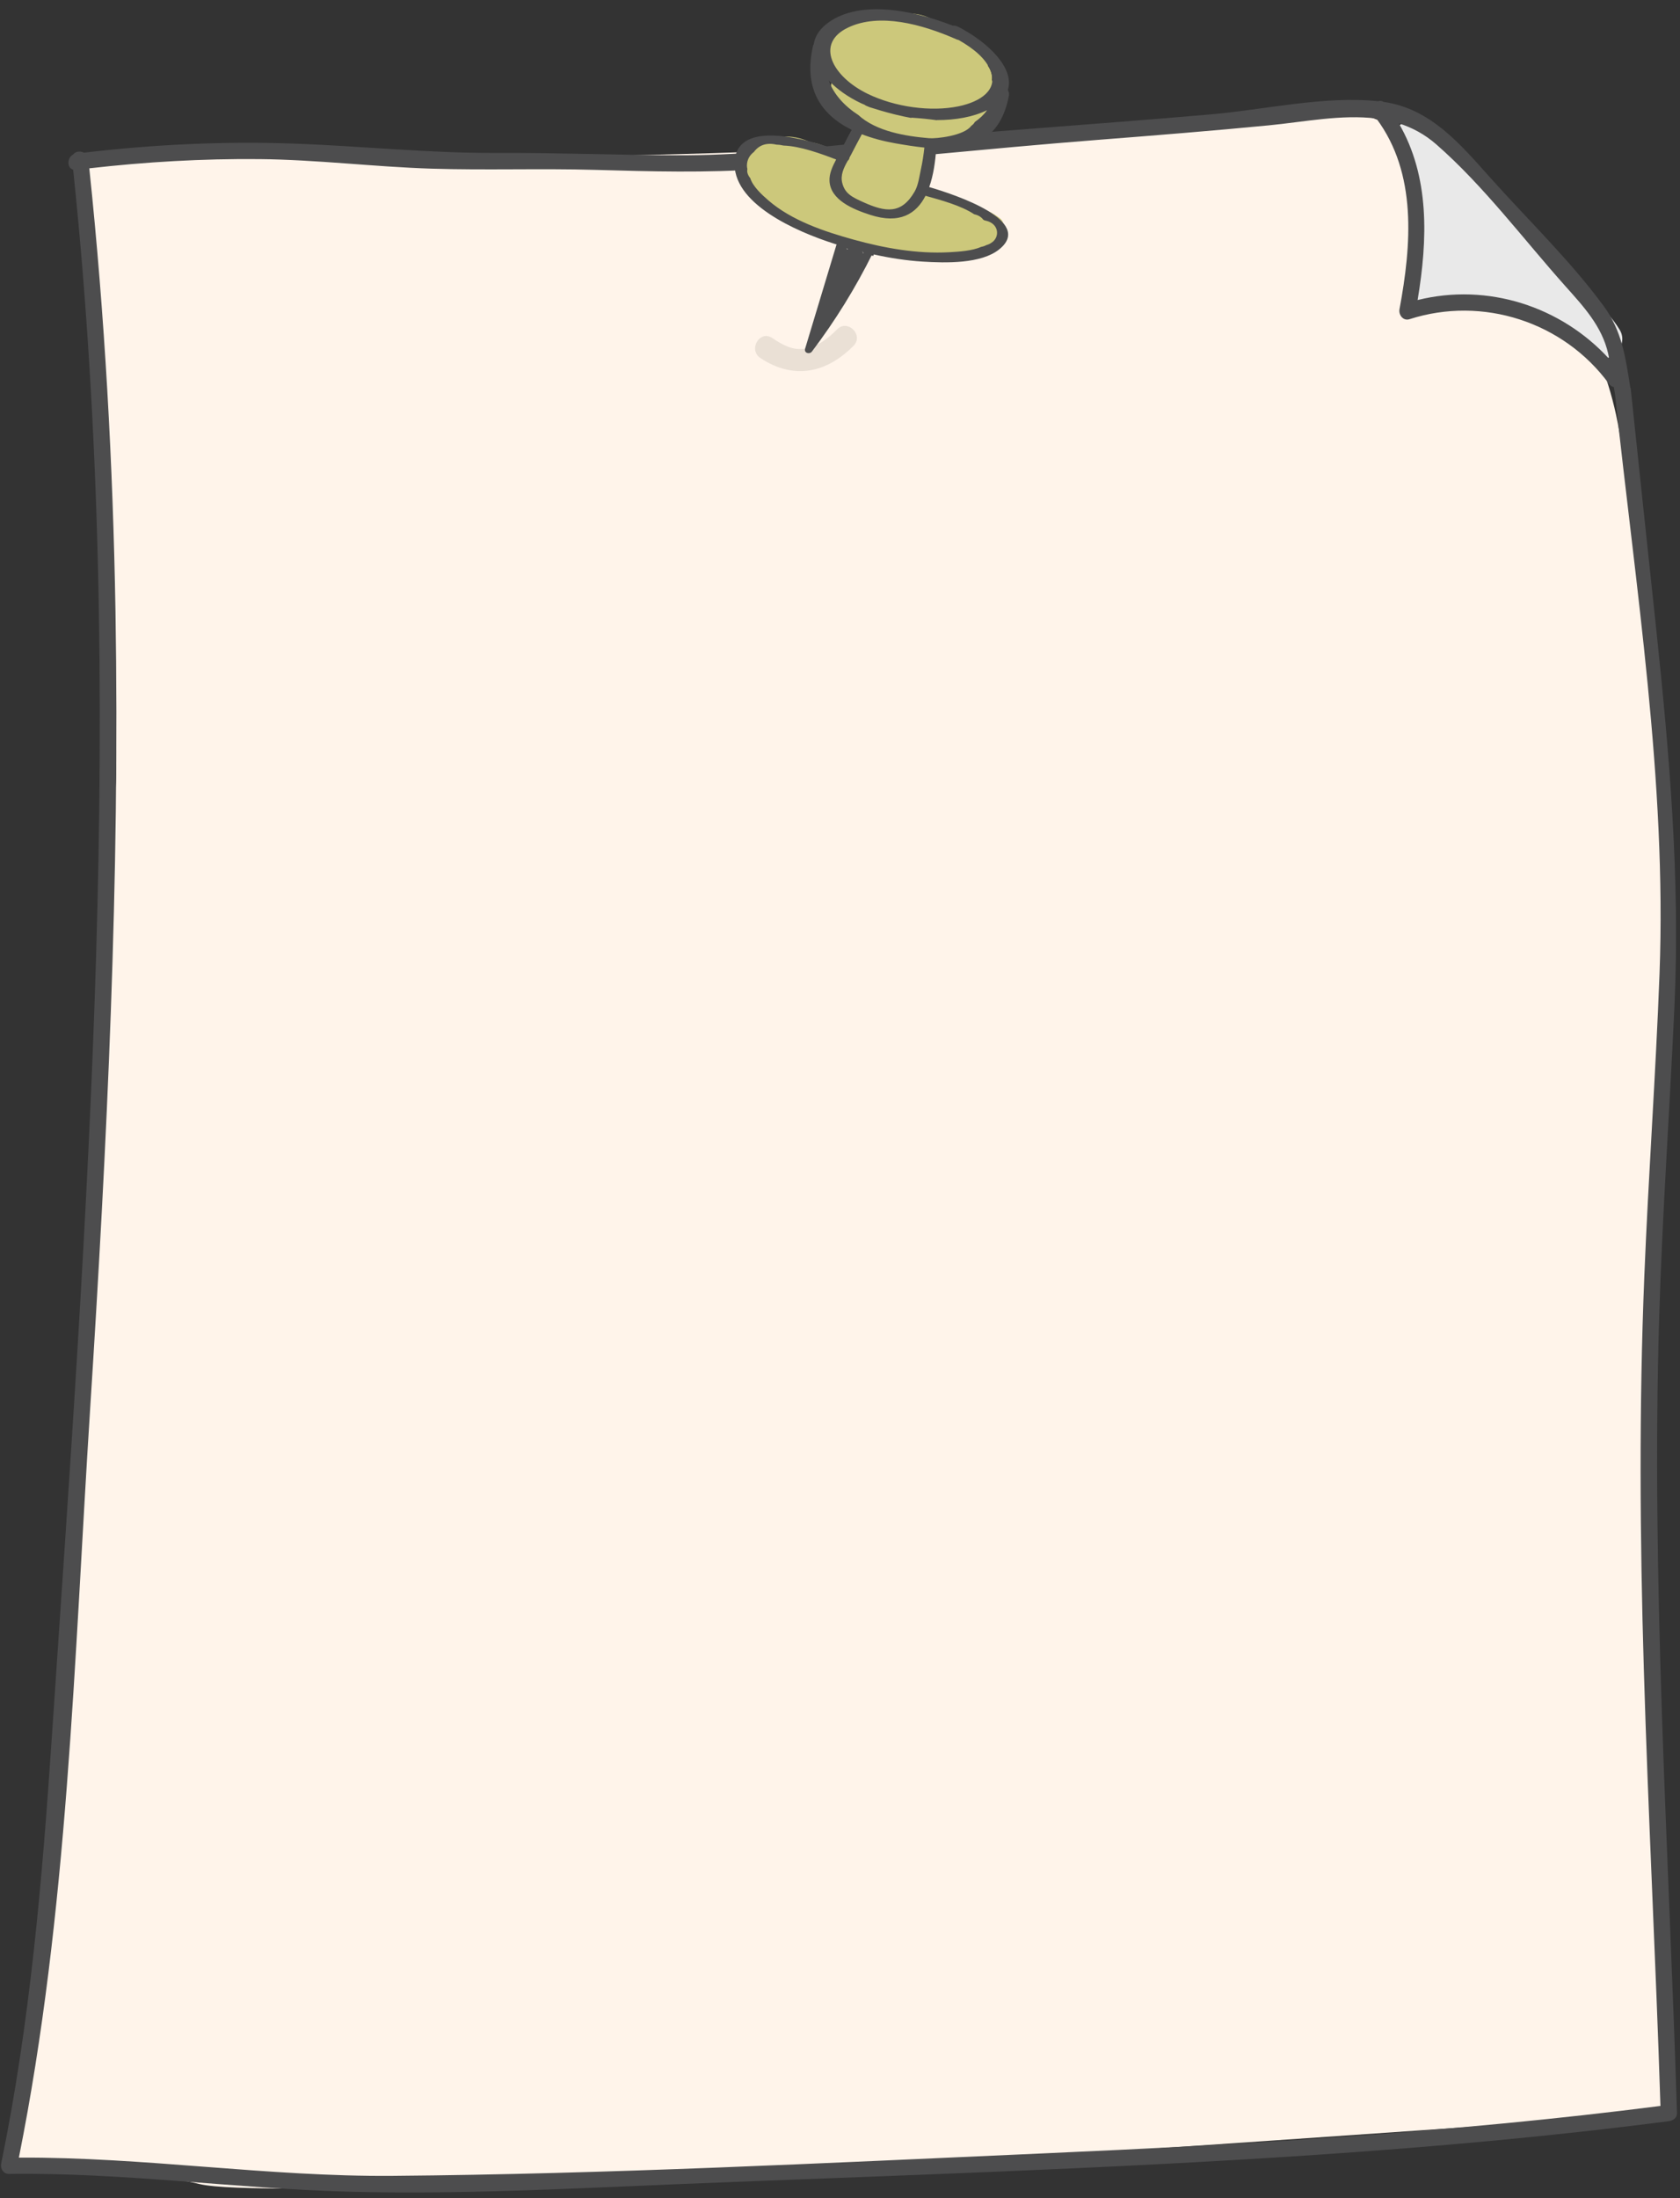
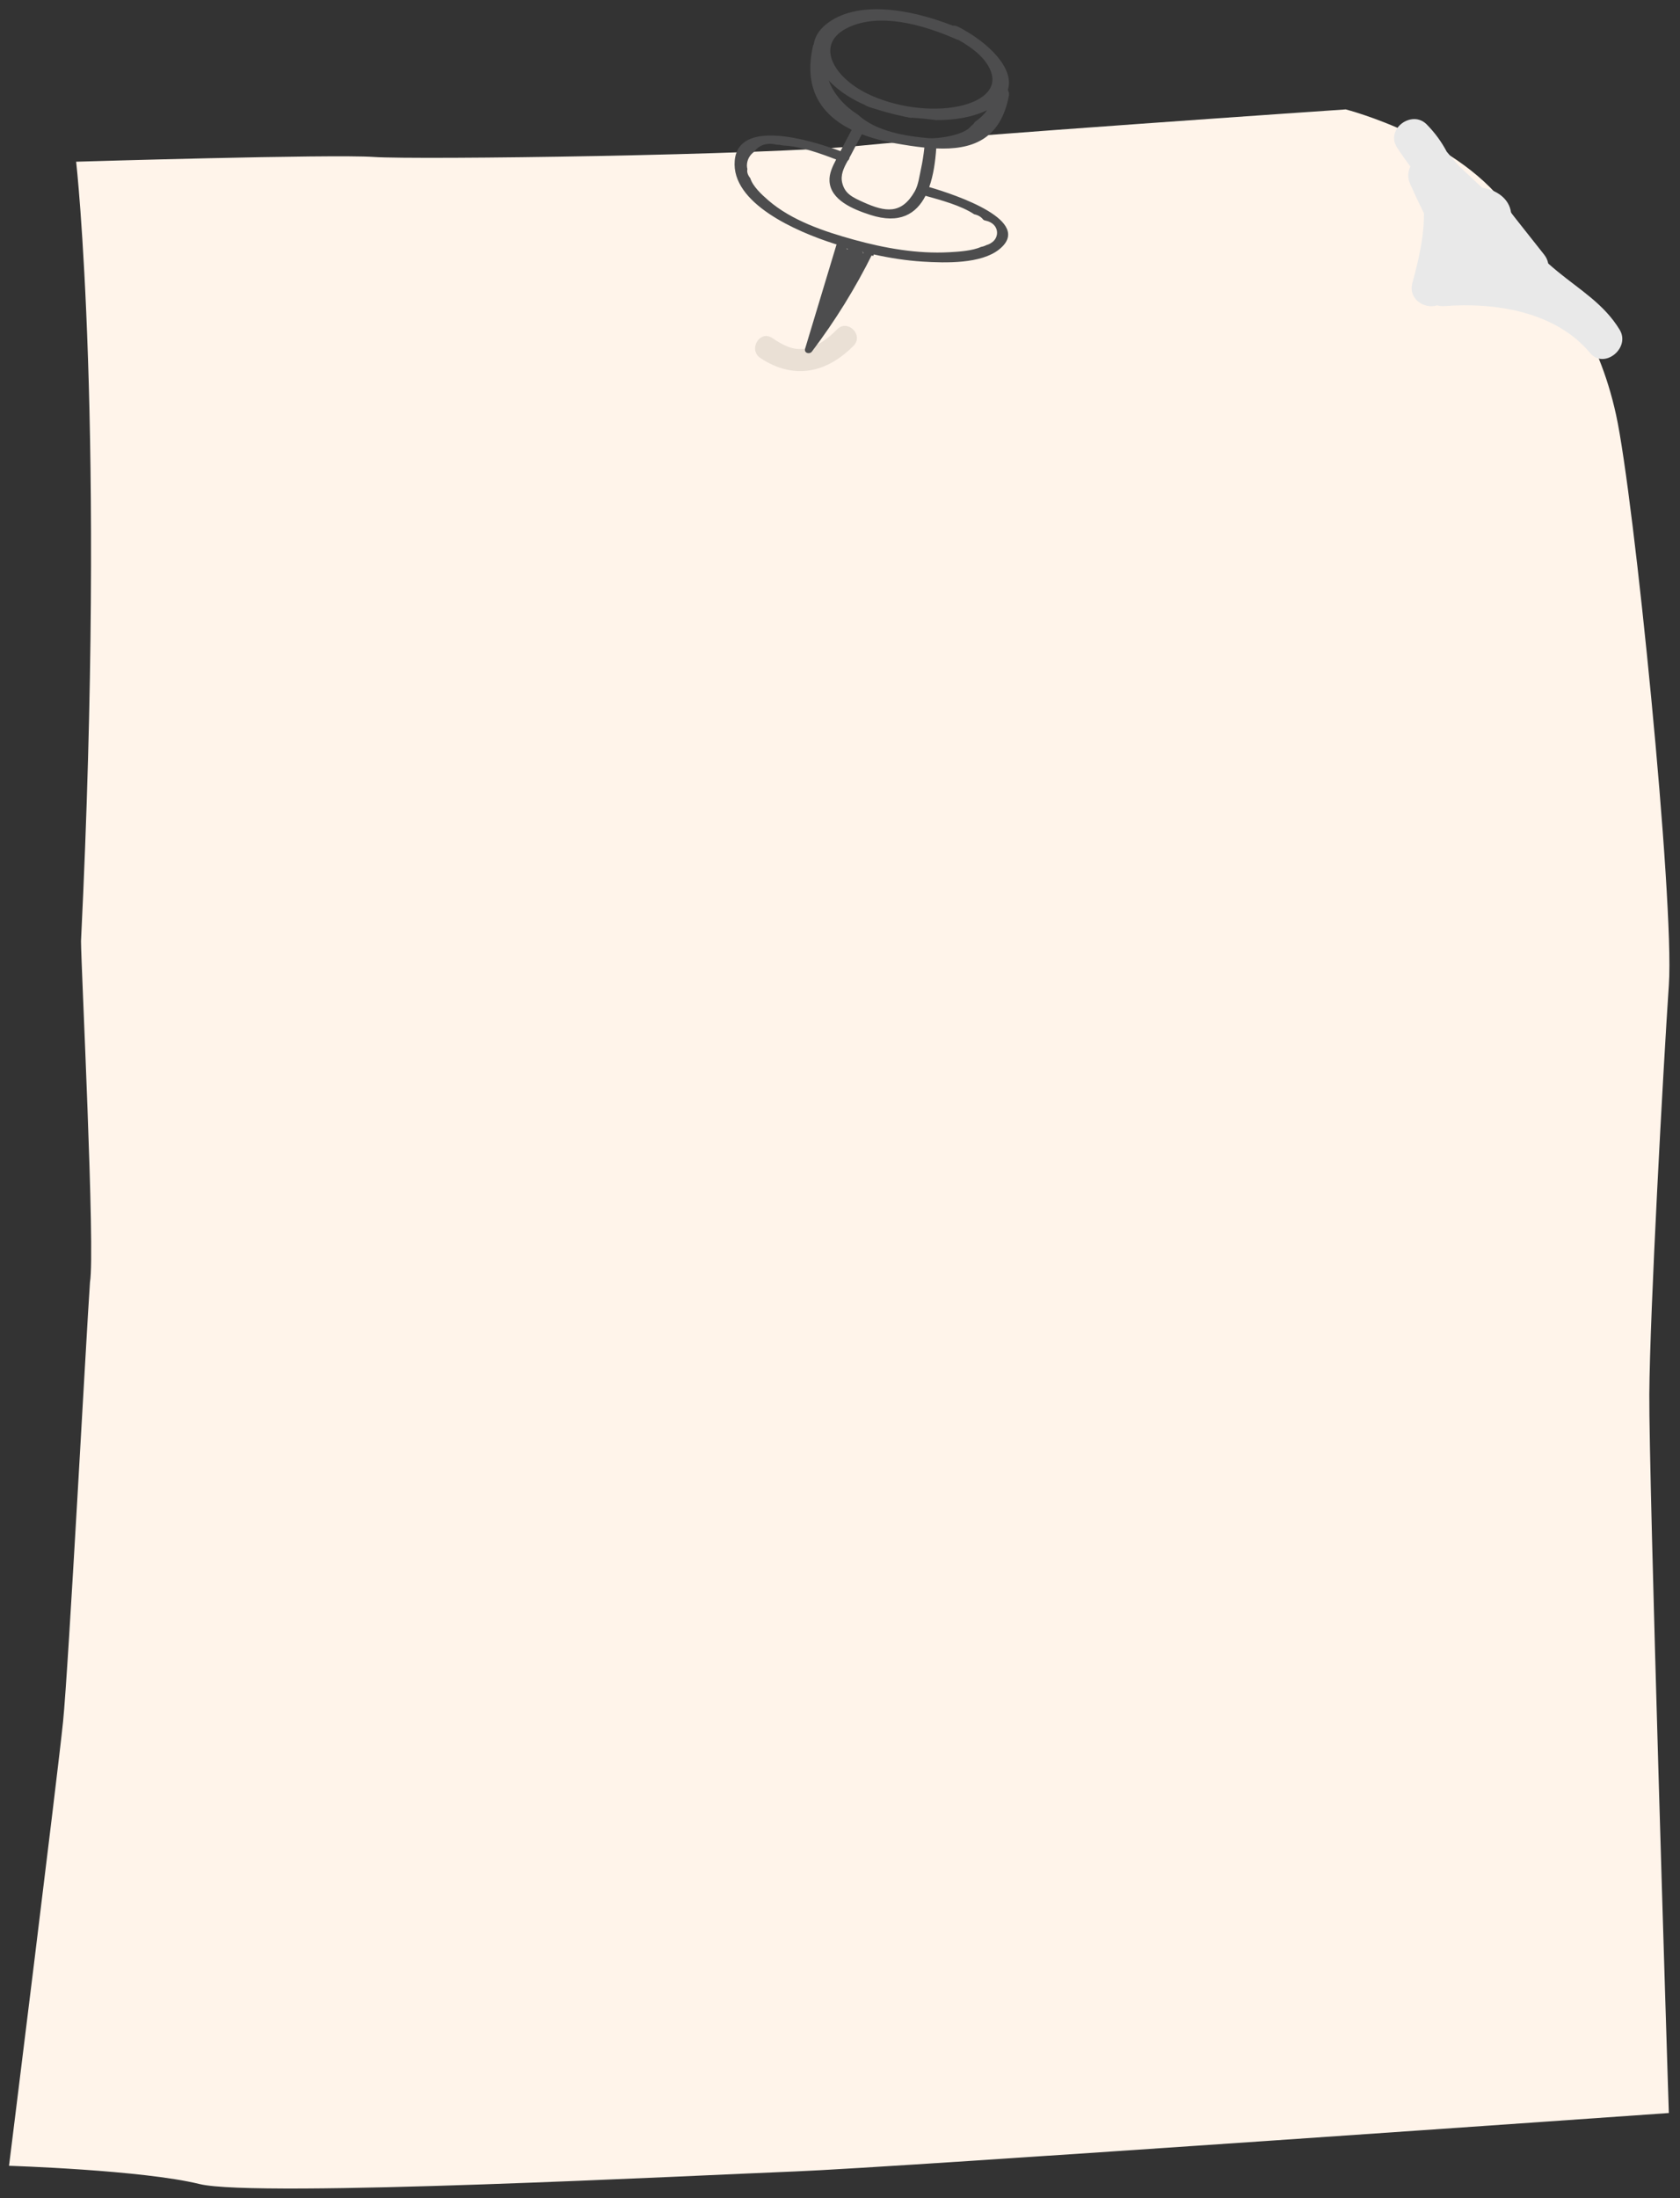
<svg xmlns="http://www.w3.org/2000/svg" fill="#000000" height="755.4" preserveAspectRatio="xMidYMid meet" version="1" viewBox="125.6 27.7 577.5 755.4" width="577.5" zoomAndPan="magnify">
  <rect x="125.6" y="27.7" width="577.5" height="755.4" fill="#333333" stroke="none" />
  <g>
    <g id="change1_1">
-       <path d="M151.778,83.273c0,0,87.911-2.645,102.313-1.63c14.402,1.013,135.039-0.593,167.751-3.917 c32.712-3.323,166.353-12.429,166.353-12.429s39.992,10.243,56.836,35.529c16.847,25.285,29.901,41.213,36.089,69.42 c6.187,28.209,20.102,167.06,18.146,195.988c-1.953,28.928-6.53,112.466-6.716,140.658c-0.185,28.189,6.361,235.963,6.361,235.963 l0.354,11.01c0,0-266.931,18.789-300.275,20.076c-33.344,1.291-185.208,9.158-204.82,4.328 c-19.613-4.828-65.469-6.268-65.469-6.268s16.724-134.447,18.575-152.621c1.85-18.176,8.021-133.502,9.255-151.053 c1.233-17.549,6.787-157.945,8.638-168.601c1.852-10.654-3.085-109.057-3.085-117.206 C162.083,174.374,151.778,83.273,151.778,83.273z" fill="#fff4ea" />
+       <path d="M151.778,83.273c0,0,87.911-2.645,102.313-1.63c14.402,1.013,135.039-0.593,167.751-3.917 c32.712-3.323,166.353-12.429,166.353-12.429s39.992,10.243,56.836,35.529c16.847,25.285,29.901,41.213,36.089,69.42 c6.187,28.209,20.102,167.06,18.146,195.988c-1.953,28.928-6.53,112.466-6.716,140.658c-0.185,28.189,6.361,235.963,6.361,235.963 l0.354,11.01c0,0-266.931,18.789-300.275,20.076c-33.344,1.291-185.208,9.158-204.82,4.328 c-19.613-4.828-65.469-6.268-65.469-6.268s16.724-134.447,18.575-152.621c1.85-18.176,8.021-133.502,9.255-151.053 c1.852-10.654-3.085-109.057-3.085-117.206 C162.083,174.374,151.778,83.273,151.778,83.273z" fill="#fff4ea" />
    </g>
    <g id="change2_1">
      <path d="M682.37,141.038c-5.346-8.845-13.693-13.727-21.441-20.111c-1.06-0.872-2.099-1.764-3.125-2.668 c-0.199-1.03-0.62-2.059-1.385-3.025c-3.794-4.803-7.591-9.604-11.389-14.407c-0.618-5.002-5.175-7.914-9.91-8.586 c-1.186-1.112-2.371-2.223-3.556-3.333c-1.436-1.377-2.896-2.737-4.36-4.092c-1.491-1.617-2.922-3.29-4.309-5.01 c-1.737-3.296-3.99-6.431-6.866-9.351c-5.076-5.155-14.335,1.604-10.174,7.975c1.456,2.234,2.984,4.397,4.561,6.504 c-0.842,1.71-1.045,3.802-0.075,5.983c1.508,3.396,3.098,6.745,4.725,10.07c0.119,7.94-1.854,16.237-3.936,23.827 c-1.584,5.779,4.194,9.191,8.511,7.822c0.718,0.228,1.53,0.333,2.457,0.263c17.387-1.329,38.151,1.792,50.098,16.116 C676.983,154.752,686.176,147.336,682.37,141.038z" fill="#e9e9e9" />
    </g>
    <g id="change3_3">
-       <path d="M695.941,480.398c1.085-35.67,3.62-71.279,5.253-106.923c1.999-43.756-1.74-86.85-6.352-130.333 c-2.886-27.193-5.806-54.383-8.652-81.579c-0.028-0.274-0.097-0.518-0.185-0.751c-1.601-10.158-2.839-19.374-9.173-27.983 c-11.49-15.618-26.006-29.577-38.922-44.027C627.559,77.218,617.342,65,601.191,62.714c-0.602-0.391-1.253-0.433-1.855-0.23 c-18.537-1.928-39.021,2.913-57.492,4.521c-41.093,3.578-82.271,6.184-123.333,10.149c-20.152,1.946-40.08,3.998-60.359,3.916 c-20.653-0.084-41.276-0.907-61.937-0.811c-23.347,0.107-46.373-2.382-69.667-3.209c-24.092-0.859-48.175,0.3-72.104,3.122 c-1.26-0.664-2.938-0.458-3.685,0.624c-2.167,1.115-2.193,4.63-0.011,5.209c18.82,179.642,4.7,360.227-7.407,539.814 c-3.291,48.805-7.48,97.451-17.34,145.439c-0.357,1.74,0.782,3.568,2.699,3.541c38.889-0.551,77.448,5.01,116.271,6.092 c38.404,1.068,77.095-1.105,115.466-2.65c72.375-2.914,144.794-5.092,217.074-9.963c40.684-2.74,81.313-6.354,121.754-11.613 c1.463-0.193,2.85-1.127,2.8-2.799C699.23,662.707,693.168,571.641,695.941,480.398z M663.638,125.973 c6.286,7.042,12.618,13.8,14.766,23.243c0.141,0.616,0.251,1.236,0.376,1.855c-16.581-18.125-41.832-26.243-65.88-20.255 c3.479-20.772,4.214-42.445-6.468-60.728c4.549,1.437,8.884,3.724,12.897,7.232C635.612,91.561,649.253,109.856,663.638,125.973z M483.373,767.779c-74.174,3.27-148.518,7.07-222.767,7.678c-42.948,0.354-85.572-6.492-128.519-6.266 c16.859-84.166,18.992-171.242,24.46-256.682c5.848-91.391,10.31-182.966,8.752-274.568c-0.865-50.902-3.68-101.757-9.004-152.392 c19.401-2.217,38.89-3.352,58.426-3.17c19.818,0.184,39.45,2.663,59.233,3.284c18.713,0.584,37.438-0.118,56.155,0.413 c19.182,0.544,38.389,1.087,57.552-0.296c38.505-2.783,76.958-7.021,115.465-10.022c19.545-1.523,39.092-3.092,58.605-4.976 c12.133-1.171,25.05-3.85,37.005-2.343c14.073,18.885,12.031,43.526,7.944,65.511c-0.365,1.971,1.258,4.146,3.443,3.443 c25.128-8.079,52.946,0.906,68.574,22.229c0.462,0.629,1.058,0.973,1.679,1.118c0.139,0.931,0.279,1.863,0.427,2.794 c6.968,65.867,17.765,132.574,15.258,198.887c-1.31,34.617-3.813,69.179-5.225,103.791c-1.836,45.006-1.51,90.076-0.171,135.092 c1.487,50.059,4.12,100.072,5.712,150.127C625.713,760.484,554.514,764.646,483.373,767.779z" fill="#4d4d4e" />
-     </g>
+       </g>
  </g>
  <g>
    <g id="change4_1" opacity="0.15">
      <path d="M413.352,140.884c-3.052,3.079-6.581,5.912-10.986,6.628c-4.38,0.713-7.823-1.339-11.346-3.664 c-4.304-2.84-8.309,4.075-4.033,6.896c11.359,7.496,22.58,5.308,32.015-4.214C422.621,142.876,416.976,137.226,413.352,140.884z" fill="#6f6b60" />
    </g>
    <g id="change3_1">
      <path d="M423.566,113.21c-0.437,0.524-0.874,1.05-1.31,1.574c-0.025-0.732-0.612-1.238-1.264-1.224 c-0.092-0.25-0.254-0.469-0.521-0.646c-0.138-0.091-0.276-0.185-0.413-0.277c-0.249-0.167-0.555-0.174-0.851-0.12 c-0.558-0.42-1.488-0.411-1.955,0.297c-0.141,0.214-0.246,0.436-0.383,0.65c-0.181-0.556-0.725-0.935-1.275-0.944 c0.105-0.352,0.213-0.704,0.318-1.055c0.482-1.601-1.983-2.285-2.463-0.69l-11.086,36.738c-0.459,1.523,1.516,2.083,2.337,1 c8.004-10.576,14.962-21.816,20.869-33.731C426.186,113.544,424.555,112.02,423.566,113.21z" fill="#4d4d4e" />
    </g>
    <g>
      <g id="change5_1">
-         <path d="M469.389,102.748c-2.528-1.878-4.685-2.992-7.769-3.686c-0.047-0.01-0.089-0.001-0.133-0.01 c-3.746-2.17-7.586-3.726-12.107-4.807c-1.407-0.336-2.686,0.189-3.546,1.089c-1.213-0.273-2.45-0.513-3.743-0.695 c-0.053-0.008-0.101-0.004-0.15-0.01c0.238-1.169,0.464-2.34,0.648-3.553c0.02-0.122,0.018-0.245,0.021-0.366 c0.35-0.287,0.656-0.651,0.886-1.122c2.295-4.697,3.236-9.353,2.849-14.134c6.227,0.323,12.361-0.207,18.363-3.188 c3.753-1.864,2.701-6.659-0.088-8.614c2.113-1.67,3.126-4.233,2.129-8.01c-0.042-0.156-0.122-0.3-0.171-0.452 c0.181-1.732-0.338-3.37-1.332-4.798c-0.465-3.417-2.551-6.76-6.388-8.583c-1.244-0.593-2.745-0.941-4.349-1.075 c-5.332-5.79-13.831-10.409-19.868-7.382c-1.199-0.388-2.425-0.722-3.705-0.934c-4.147-0.683-9.445-0.258-11.761,3.032 c-1.177,0.347-2.293,0.821-3.294,1.463c-0.695,0.449-1.267,0.952-1.784,1.477c-4.816,2.644-7.377,8.173-3.216,14.041 c0.465,0.657,1.037,1.291,1.656,1.913c-1.125,1.098-1.691,2.79-0.988,4.903c1.734,5.209,4.647,8.737,8.35,11.046 c-2.332,3.362-4.261,7.155-5.292,10.79c-0.572-0.282-1.154-0.52-1.739-0.698c-2.271-2.006-5.474-3.368-8.694-3.824 c-4.502-2.015-9.391-2.753-13.612-0.75c-0.984,0.319-1.912,0.785-2.763,1.376c-2.345-0.096-4.588,1.041-6.09,4.044 c-1.976,3.952-0.749,7.743,1.986,10.628c1.425,2.387,4.704,5.212,8.218,6.829c2.979,7.088,15.965,10.2,25.668,11.509 c2.693,1.613,5.618,2.852,8.869,3.795c0.85,0.248,1.624,0.16,2.294-0.132c1.719,0.336,3.443,0.639,5.184,0.889 c4.286,1.25,8.509,1.768,13.328,1.552c0.628-0.029,1.186-0.214,1.672-0.497c3.25,0.342,6.587,0.266,8.947-0.966 c2.039,0.199,4.037-0.273,5.807-1.454c3.166-0.867,5.696-3.348,6.834-7.104C470.855,105.164,470.38,103.484,469.389,102.748z M427.354,62.341c-0.142,0.1-0.284,0.225-0.427,0.333c-1.106-0.369-2.153-0.854-3.078-1.53 C425,61.581,426.164,61.989,427.354,62.341z" fill="#ccc87b" />
-       </g>
+         </g>
      <g id="change3_2">
        <path d="M472.407,60.602c0.149-0.777-0.026-1.439-0.368-1.967c2.368-7.298-6.367-16.188-16.959-21.685 c-0.724-0.375-1.396-0.487-1.972-0.429c-14.934-5.868-33.282-8.868-43.639-0.384c-2.465,2.018-3.775,4.336-4.15,6.775 c-0.082,0.174-0.188,0.316-0.238,0.528c-3.396,14.76,2.812,23.719,13.29,28.88c-1.306,2.43-2.594,4.867-3.839,7.326 c-10.894-4.021-35.073-11.179-36.367,3.227c-1.32,14.698,21.31,24.478,34.225,28.593c0.663,0.213,1.337,0.411,2.005,0.615 c-0.071,0.118-0.16,0.214-0.209,0.357l-0.063,0.186c0.489,0.017,0.996,0.076,1.533,0.207c0.664,0.161,1.313,0.362,1.963,0.552 c0.081-0.008,0.172,0.009,0.255,0.004l0.024-0.07c0.024-0.072,0.008-0.129,0.023-0.201c1.438,0.406,2.881,0.791,4.334,1.154 c-0.024,0.065-0.054,0.127-0.077,0.193c1.181,0.463,2.376,0.869,3.593,1.202c0.063-0.174,0.134-0.345,0.194-0.52 c5.533,1.223,11.136,2.102,16.739,2.455c8.153,0.513,20.113,0.78,26.325-4.163c12.23-9.729-14.808-18.758-24.011-21.45 c1.442-4.053,2.108-8.763,2.41-13.279C459.422,79.237,469.484,75.966,472.407,60.602z M417.232,37.12 c10.742-5.035,25.189-1.157,37.148,4.092c0.272,0.12,0.534,0.197,0.793,0.258c5.063,2.894,9.344,6.333,10.998,10.664 c2.468,6.47-3.464,10.516-11.053,12.096c-9.446,1.97-21.814,0.295-31.216-4.263C411.674,54.037,405.609,42.568,417.232,37.12z M416.997,82.967c0.364-0.292,0.583-0.697,0.619-1.11c0.199-0.36,0.396-0.719,0.582-1.079c1.195-2.326,2.424-4.637,3.662-6.941 c3.543,1.366,7.427,2.401,11.538,3.122c3.35,0.587,6.698,1.122,9.956,1.458c-0.266,2.457-0.63,4.898-1.165,7.319 c-0.533,2.418-0.888,5.536-2.153,7.745c-4.566,7.957-10.05,7.135-17.613,3.729c-3.748-1.688-6.353-2.887-7.292-6.59 C414.421,87.825,415.659,85.363,416.997,82.967z M460.475,101.333l0.19,0.044c1.381,0.328,2.333,1.006,2.942,1.827l0.382,0.215 l0.577,0.136c4.636,1.099,4.701,5.813,1.835,7.567c-0.487,0.362-1.074,0.624-1.699,0.792c-0.523,0.274-1.121,0.503-1.881,0.642 c-2.996,1.362-7.719,1.653-10.921,1.829c-10.94,0.598-22.072-1.356-32.745-4.301c-10.337-2.852-21.448-6.61-29.444-13.535 c-2.342-2.027-5.33-4.808-6.201-7.608c-0.899-1.125-1.206-2.165-0.991-3.132c-0.086-0.392-0.164-0.785-0.164-1.178 c-0.002-1.959,0.932-3.63,2.412-4.718c0.523-0.731,1.194-1.375,2.043-1.886c1.652-0.993,3.695-1.089,5.643-0.622 c0.797,0.007,1.601,0.108,2.388,0.3c0.053,0.004,0.104,0.019,0.157,0.023c5.644,0.181,12.81,2.777,18.029,4.792 c-1.237,2.35-2.446,4.871-2.28,7.473c0.404,6.403,7.899,9.583,14.025,11.559c10.11,3.261,15.791-0.355,18.967-6.56 C448.887,96.431,455.949,98.31,460.475,101.333z M444.974,75.193c-7.994-0.673-18.139-2.295-24.345-7.985 c-4.719-3.055-8.406-7.047-10.136-11.821c2.852,2.999,6.685,5.722,11.111,7.796c0.471,0.22,0.963,0.421,1.444,0.631 c-0.015,0.028-0.028,0.055-0.045,0.083c0.516,0.193,1.017,0.417,1.521,0.639c2.626,0.84,5.354,1.643,8.122,2.346 c0.291,0.068,0.583,0.143,0.873,0.217c1.729,0.423,3.47,0.799,5.206,1.122c0.134-0.045,0.277-0.074,0.441-0.064 c2.852,0.188,5.669,0.47,8.486,0.86c0-0.017,0-0.036,0-0.053c6.4,0.023,12.438-1.053,17.254-3.39 c-1.131,1.6-2.576,2.923-4.213,4.05c-0.229,0.497-0.693,0.944-1.234,1.34C457.01,74.351,447.515,75.406,444.974,75.193z" fill="#4d4d4e" />
      </g>
    </g>
  </g>
</svg>